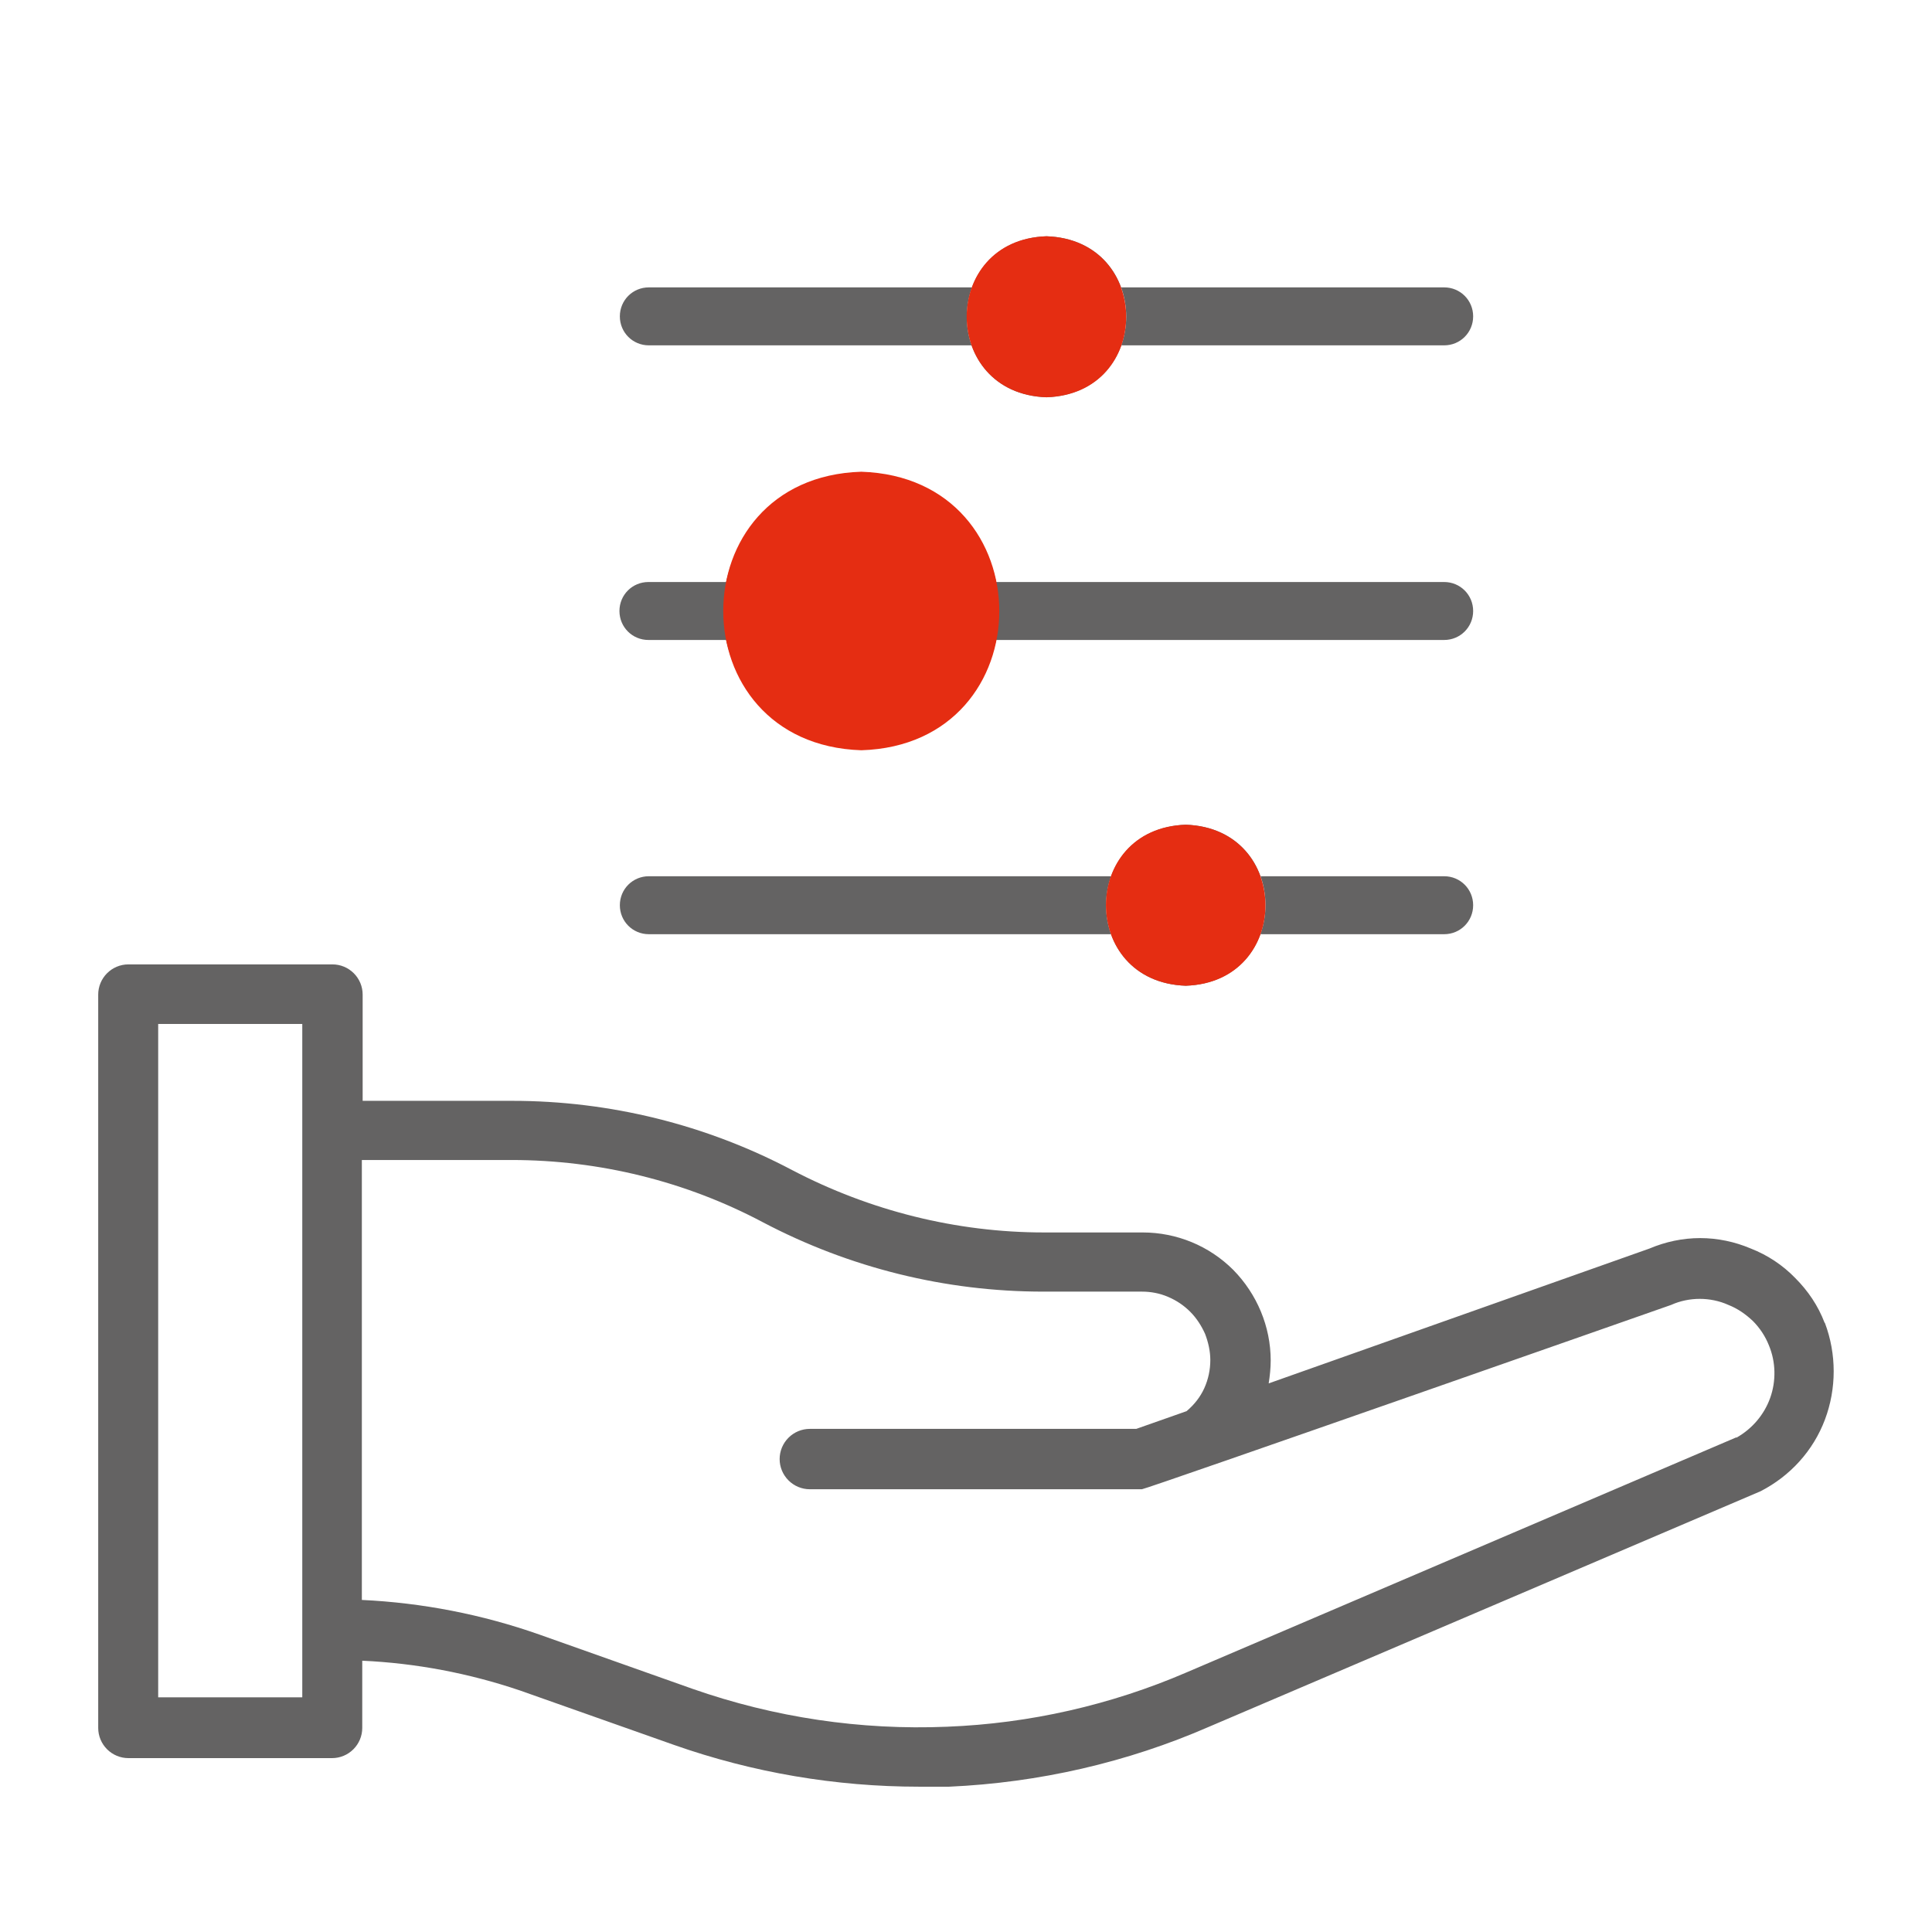
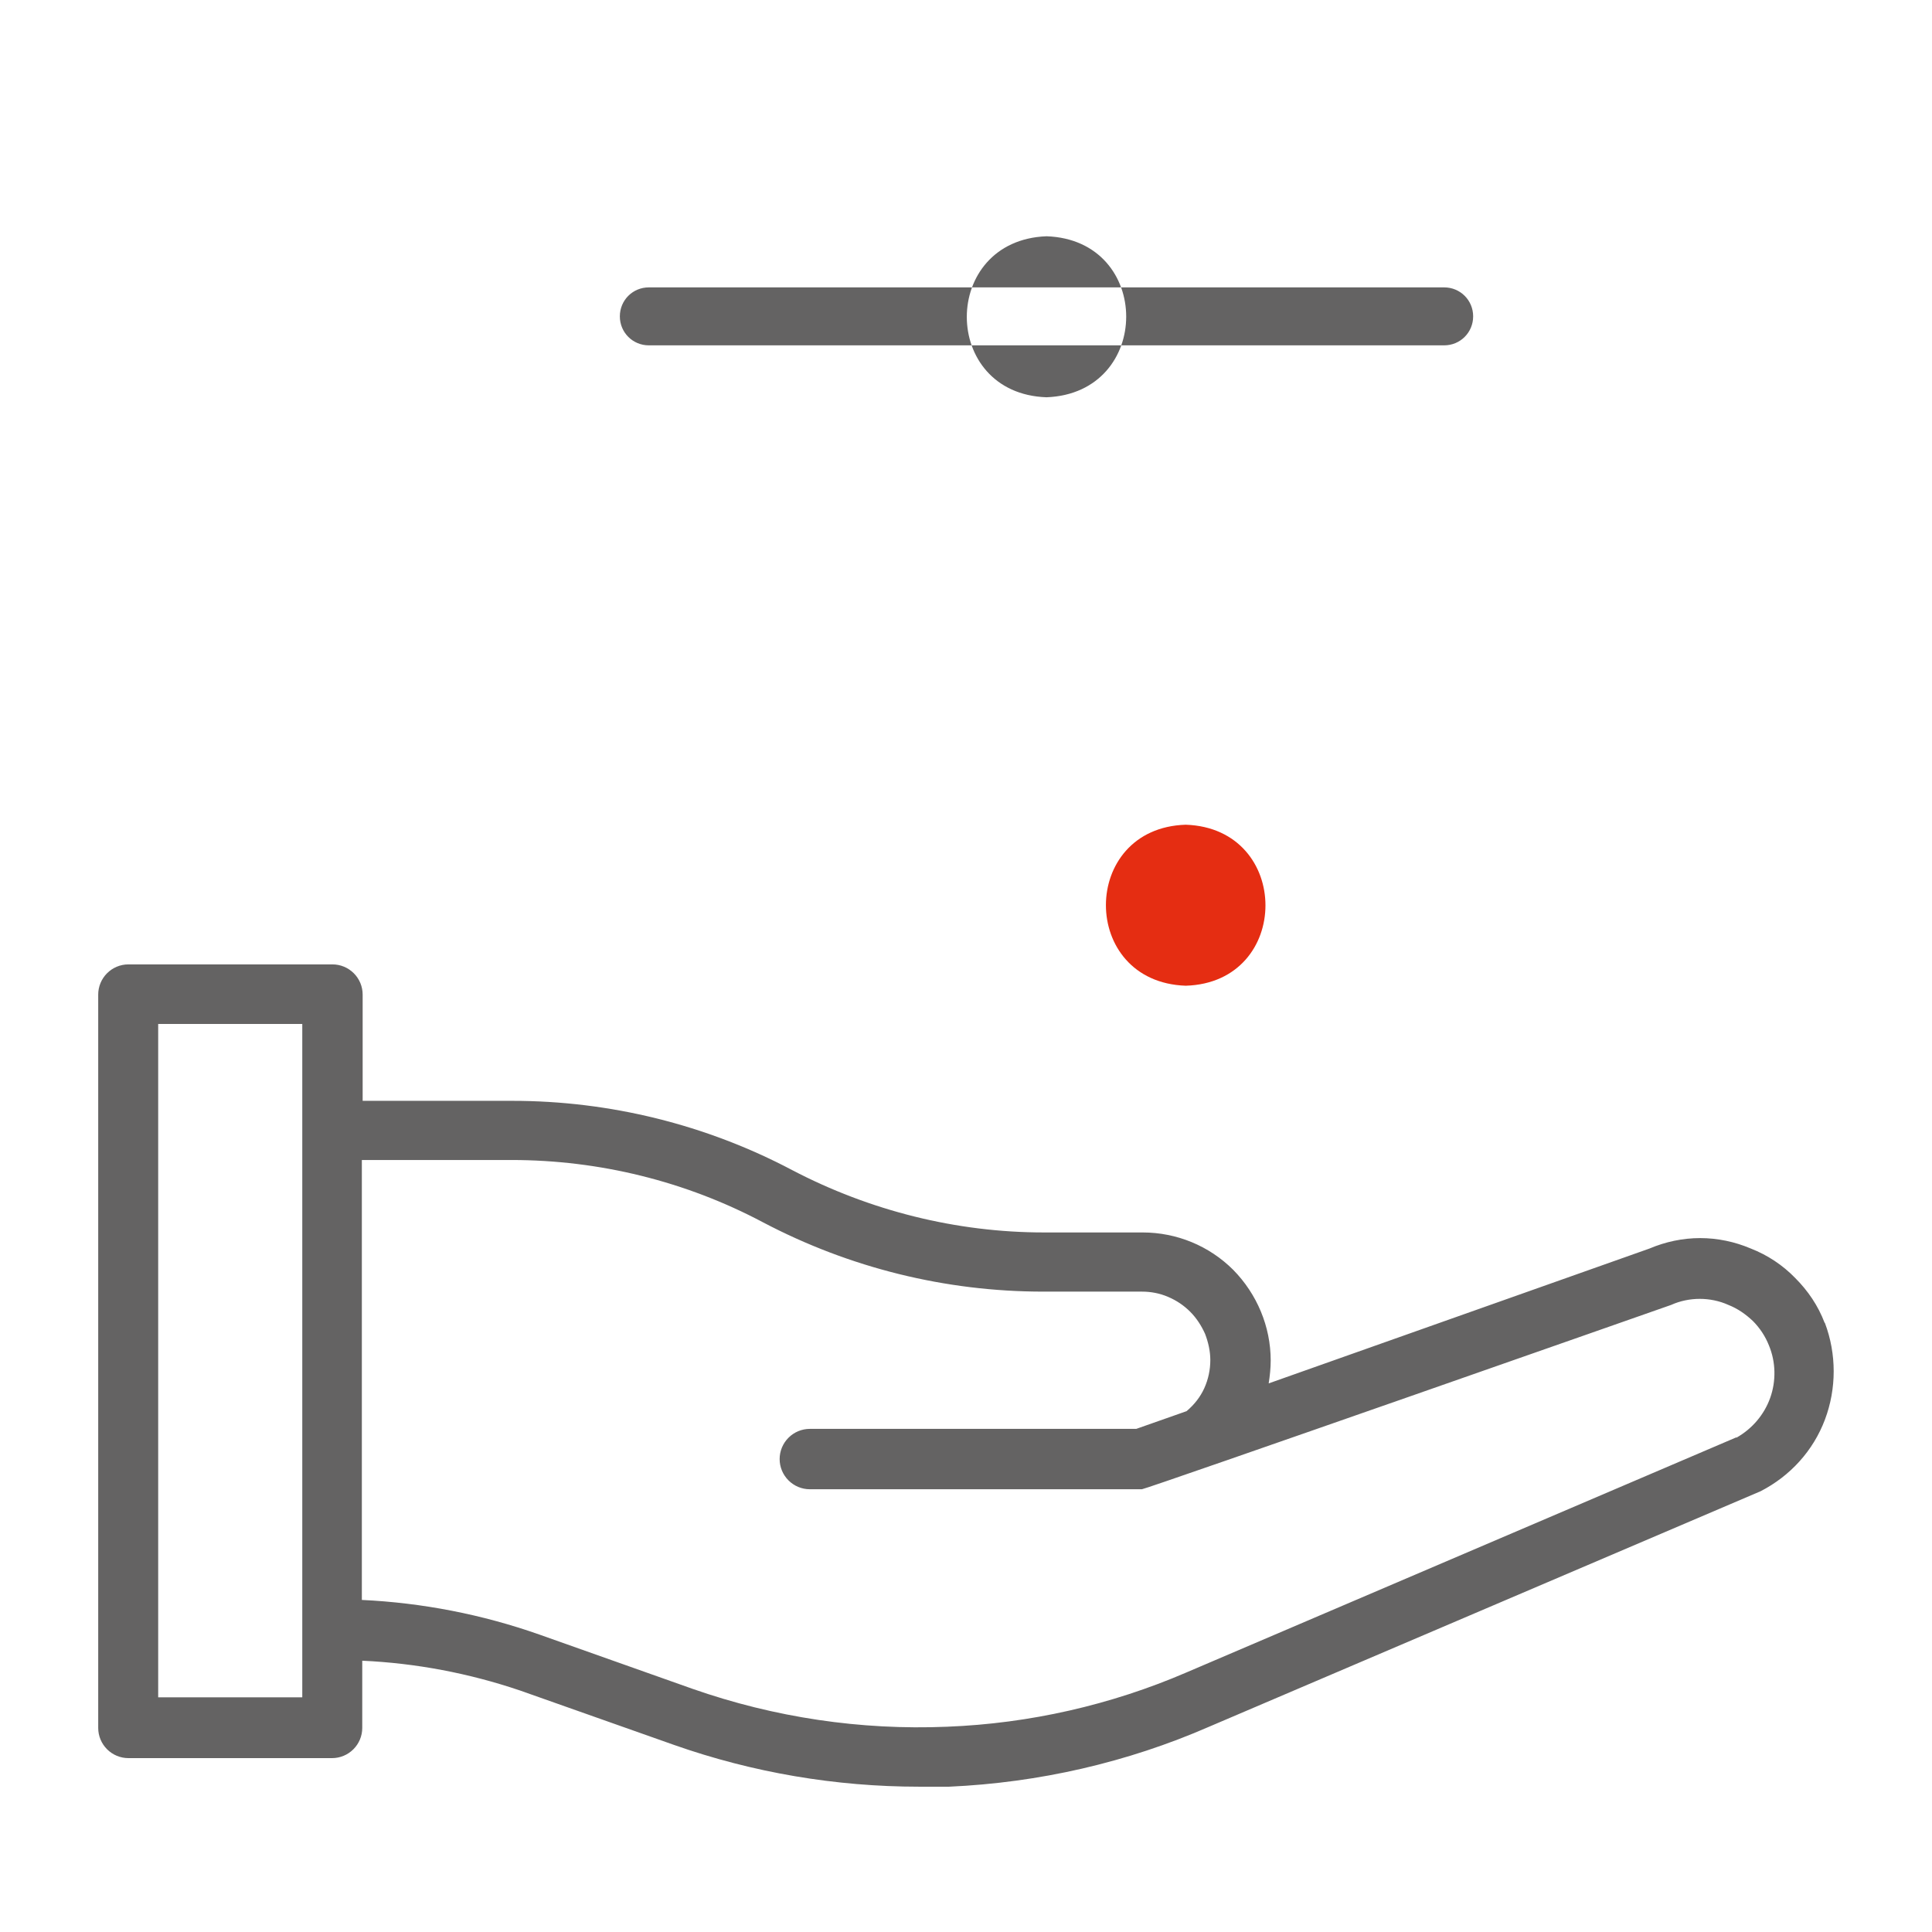
<svg xmlns="http://www.w3.org/2000/svg" id="Layer_1" data-name="Layer 1" viewBox="0 0 48 48">
  <defs>
    <style>
      .cls-1 {
        fill: none;
      }

      .cls-1, .cls-2, .cls-3 {
        stroke-width: 0px;
      }

      .cls-2 {
        fill: #e52d12;
      }

      .cls-3 {
        fill: #646363;
      }
    </style>
  </defs>
  <rect class="cls-1" width="48" height="48" />
  <rect class="cls-1" x="2" y="2" width="44" height="44" />
  <g id="Layer_23" data-name="Layer 23">
-     <path class="cls-3" d="M35.88,21.77h-19.76c-.4,0-.72.32-.72.72s.32.72.72.72h19.76c.4,0,.72-.32.72-.72s-.32-.72-.72-.72ZM29.46,24.49c-2.64-.09-2.64-3.9,0-4,2.64.09,2.64,3.9,0,4Z" />
-     <path class="cls-3" d="M35.88,14.46h-11.13c-.82-3.58-5.89-3.58-6.71,0h-1.93c-.4,0-.72.32-.72.72s.32.72.72.72h1.93c.82,3.58,5.89,3.58,6.71,0h11.13c.4,0,.72-.32.72-.72s-.32-.72-.72-.72ZM21.4,17.18c-2.64-.09-2.64-3.91,0-4,2.64.09,2.64,3.91,0,4Z" />
    <path class="cls-3" d="M16.12,8.58h19.76c.4,0,.72-.32.72-.72s-.32-.72-.72-.72h-19.76c-.4,0-.72.32-.72.72s.32.72.72.72ZM26,5.87c2.64.09,2.64,3.9,0,4-2.64-.09-2.64-3.9,0-4Z" />
  </g>
  <path class="cls-3" d="M45.33,32.86c-.16-.42-.41-.79-.73-1.11-.31-.32-.69-.57-1.1-.73-.4-.17-.83-.26-1.26-.26s-.86.09-1.26.26l-9.46,3.35c.03-.19.05-.38.05-.57,0-.84-.34-1.65-.93-2.25-.6-.6-1.41-.93-2.25-.93h-2.45c-2.18,0-4.33-.54-6.26-1.55-2.14-1.13-4.53-1.72-6.95-1.72h-3.72v-2.64c0-.2-.08-.39-.22-.53s-.33-.22-.53-.22H3.19c-.2,0-.39.08-.53.22-.14.14-.22.33-.22.53v18.22c0,.2.08.39.22.53.14.14.33.22.53.22h5.06c.2,0,.39-.08.53-.22s.22-.33.22-.53v-1.67c1.33.06,2.65.31,3.92.74l3.82,1.35c1.96.69,4.02,1.04,6.1,1.04h.74c2.23-.1,4.42-.6,6.46-1.49l13.7-5.85c.74-.38,1.31-1.01,1.6-1.78s.29-1.63,0-2.4h0ZM7.51,42.17h-3.58v-16.73h3.58v16.73ZM43.14,35.71l-13.66,5.84c-1.88.81-3.9,1.27-5.95,1.35-2.15.09-4.29-.23-6.32-.94l-3.81-1.35c-1.42-.5-2.91-.79-4.41-.86v-10.93h3.72c2.18,0,4.33.53,6.25,1.55,2.15,1.13,4.53,1.72,6.96,1.72h2.45c.22,0,.44.04.65.13.21.09.39.21.55.37.16.16.28.35.37.55.08.21.13.43.13.65,0,.24-.05.48-.15.7-.1.22-.25.41-.44.57l-1.25.44h-8.11c-.2,0-.39.08-.53.22s-.22.33-.22.53.08.39.22.53.33.22.53.22h8.25c.1,0,13.15-4.58,13.15-4.58.22-.1.47-.15.71-.15s.49.05.71.15c.23.09.43.23.61.4.17.17.31.38.4.61.17.41.18.88.03,1.3-.15.42-.45.77-.84.99h0Z" />
-   <path class="cls-2" d="M21.4,18.64c-4.58-.15-4.57-6.78,0-6.92,4.57.15,4.57,6.78,0,6.92Z" />
-   <path class="cls-2" d="M26,9.87c-2.65-.09-2.64-3.92,0-4,2.64.09,2.64,3.92,0,4Z" />
  <path class="cls-2" d="M29.46,24.49c-2.65-.09-2.64-3.92,0-4,2.64.09,2.64,3.92,0,4Z" />
</svg>